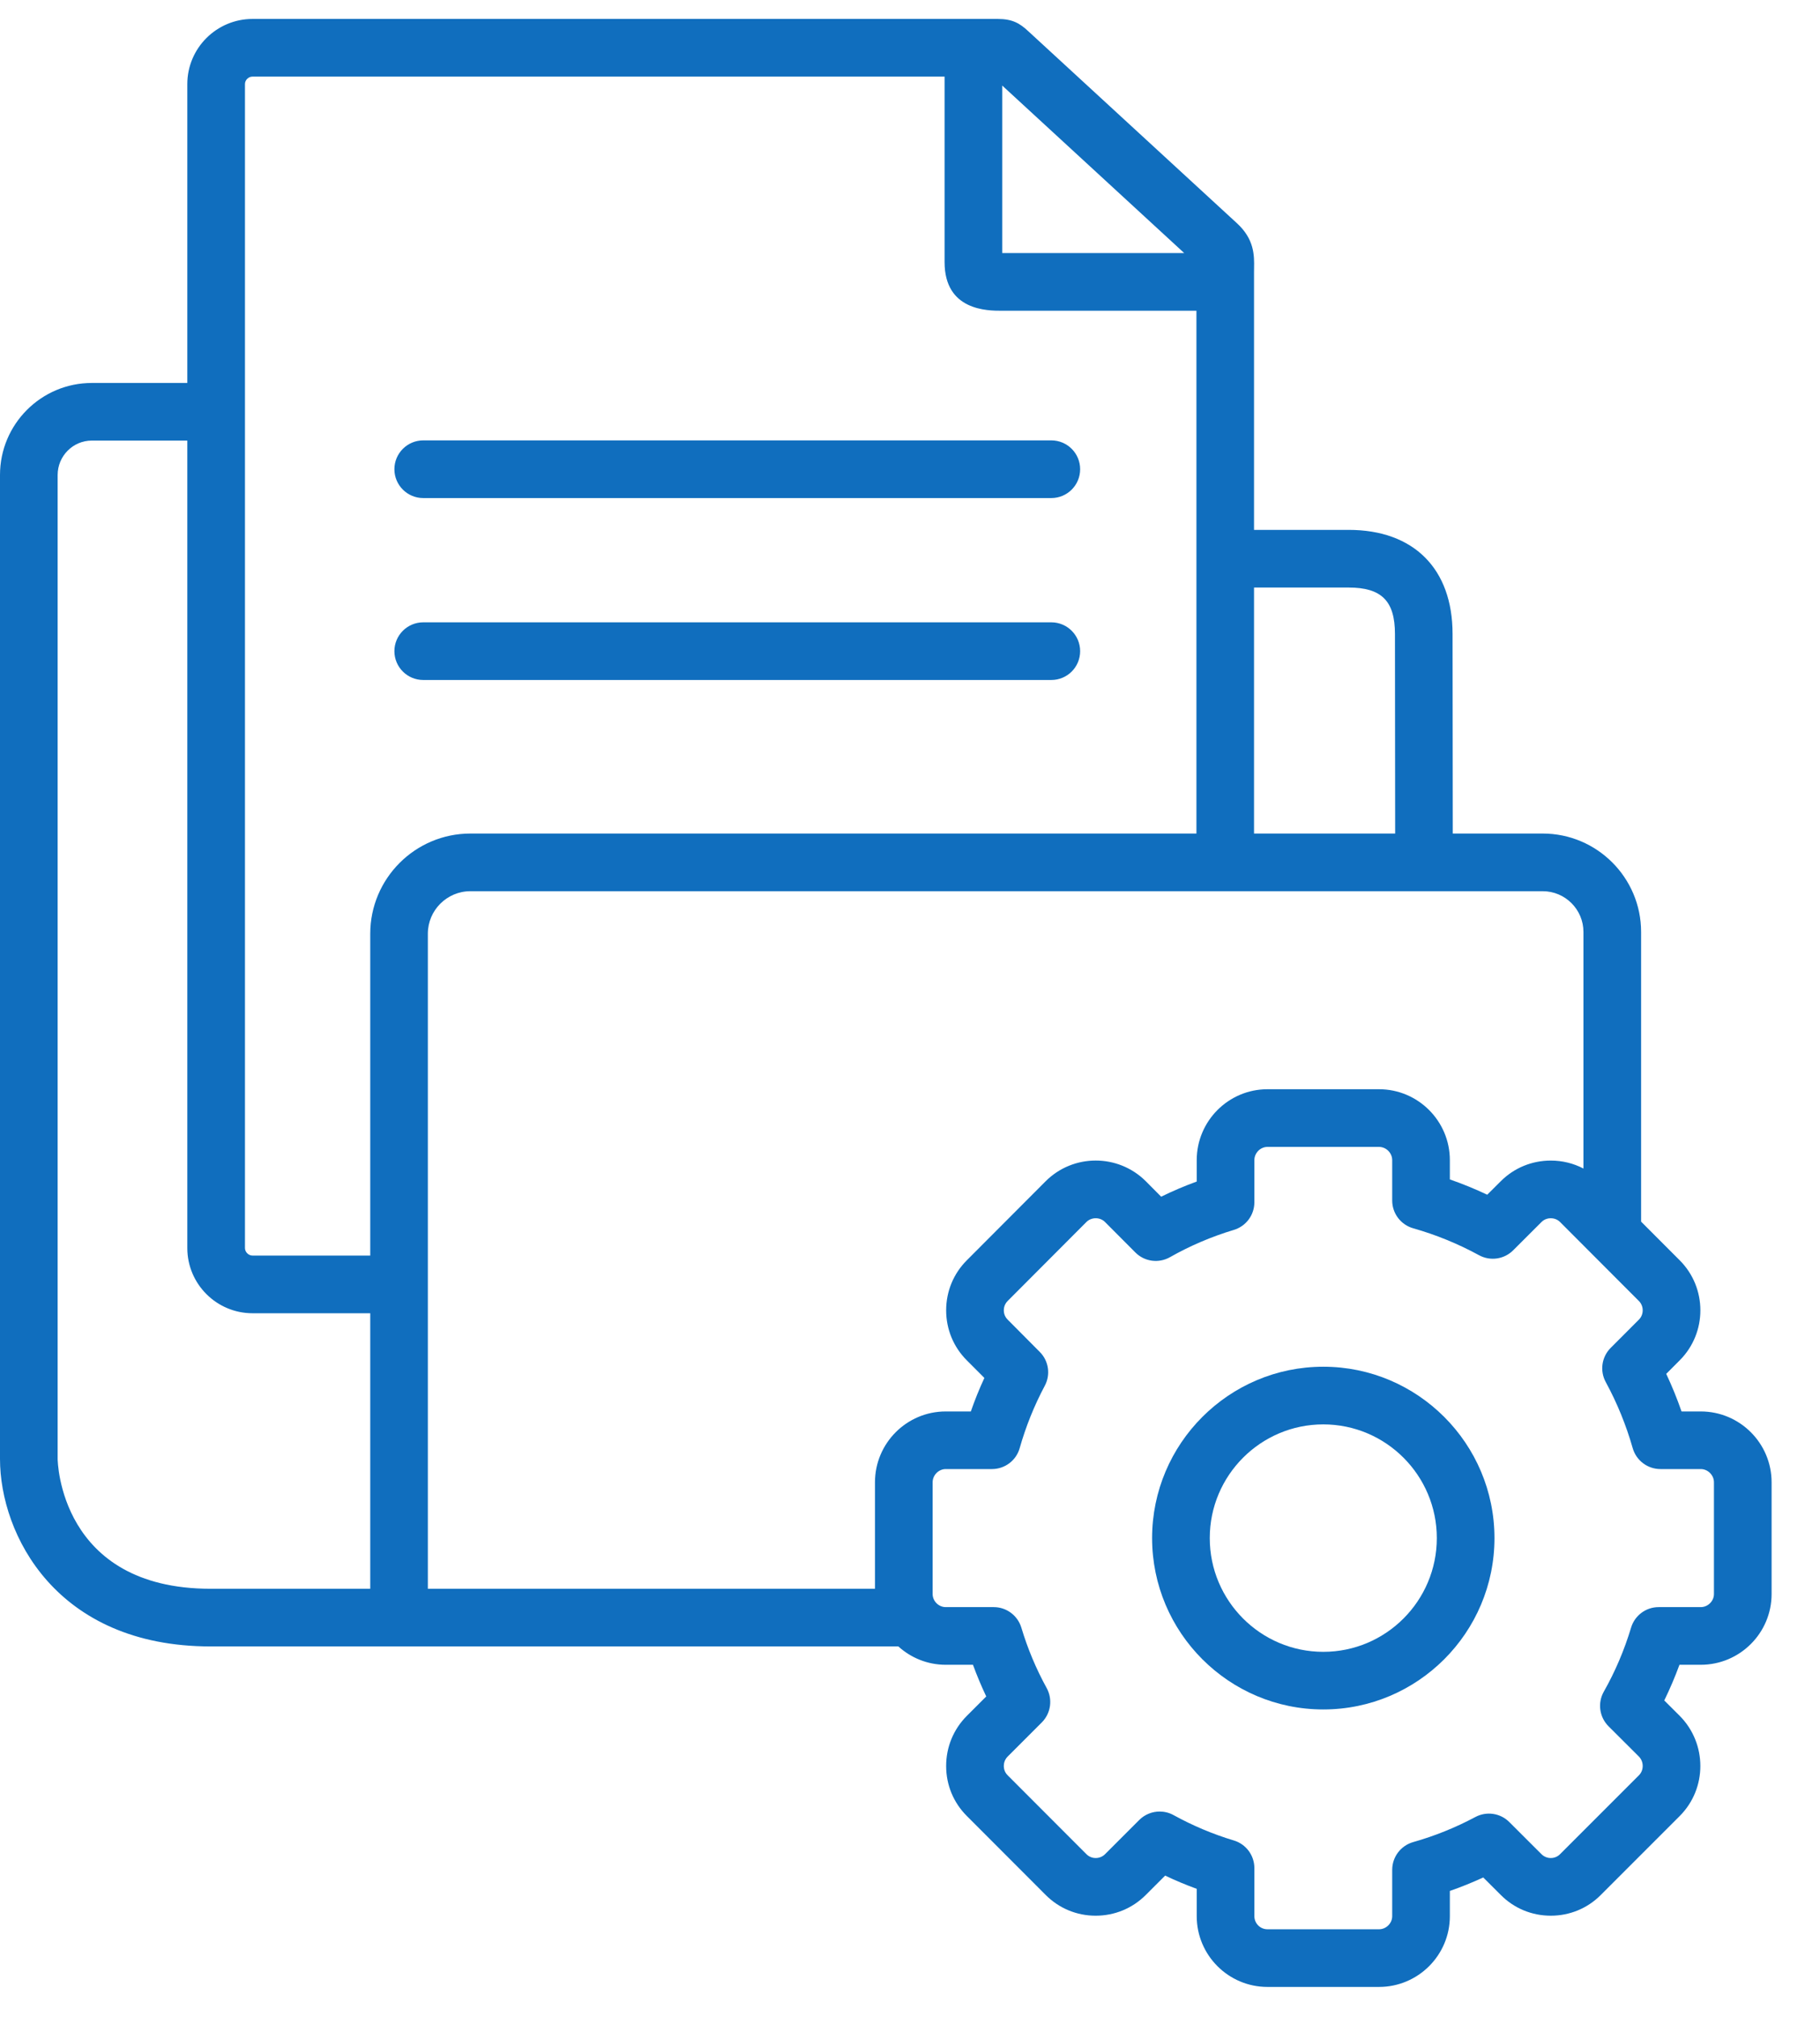
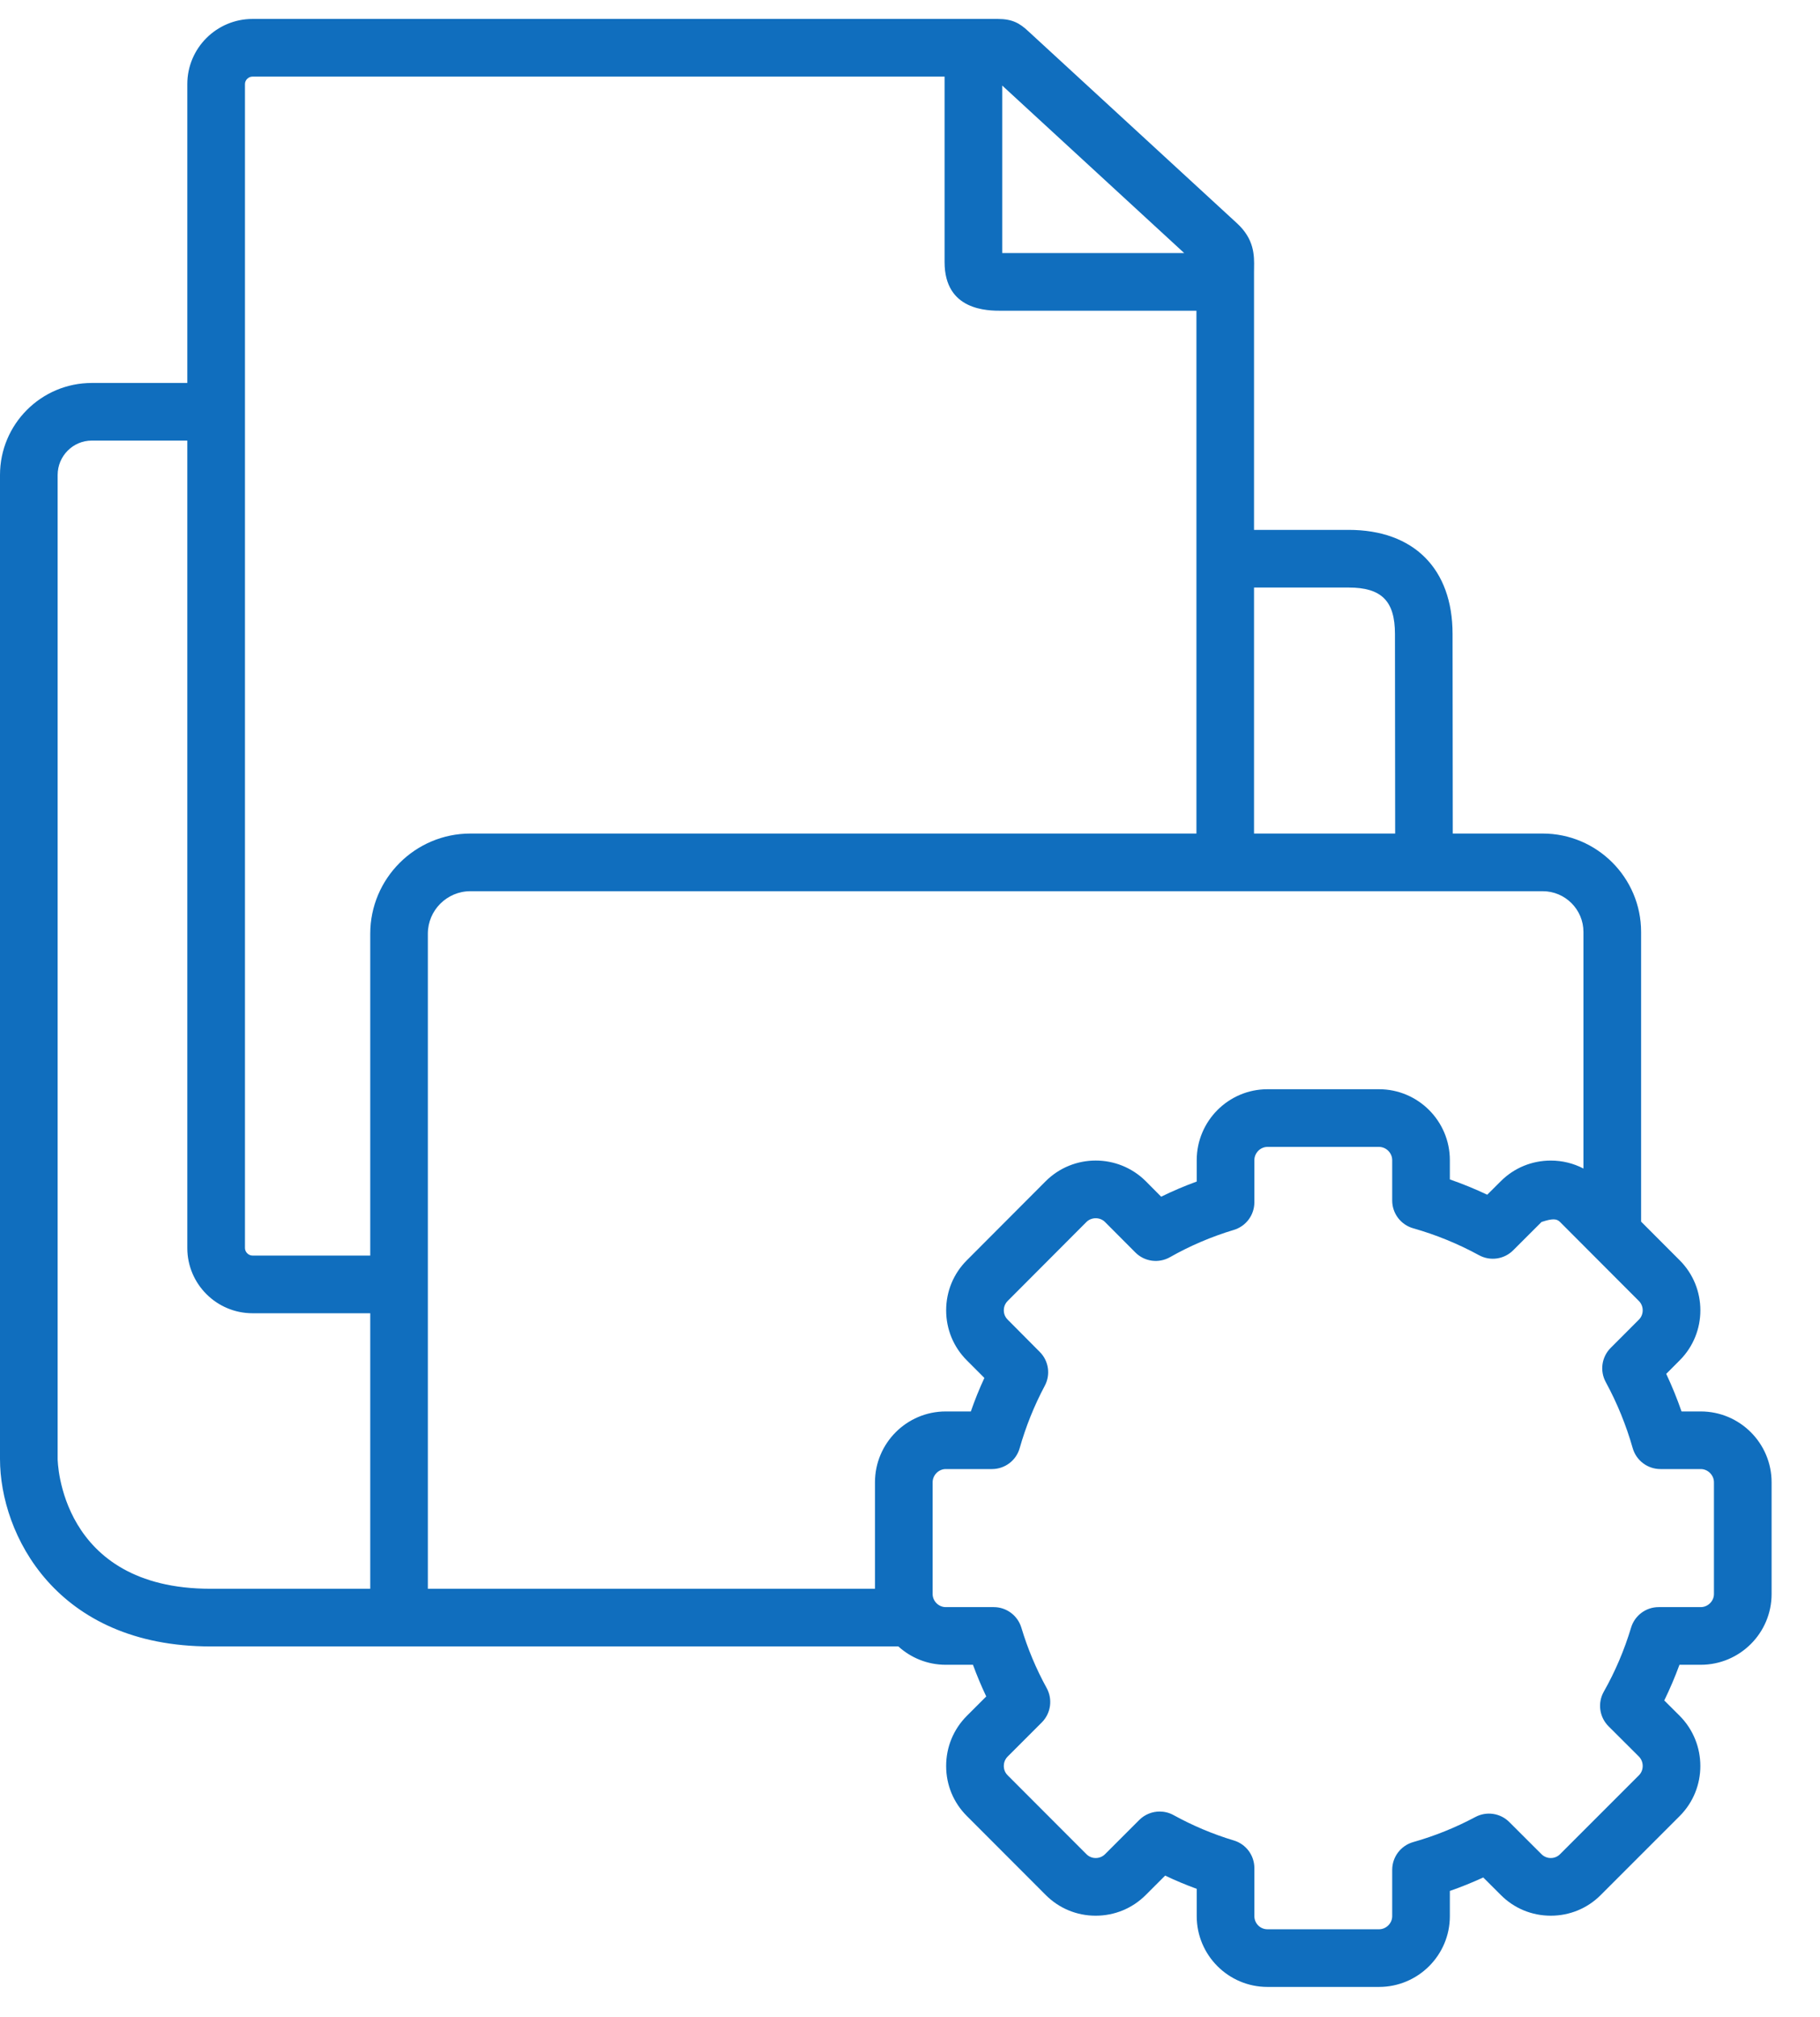
<svg xmlns="http://www.w3.org/2000/svg" width="37" height="41" viewBox="0 0 37 41" fill="none">
-   <path d="M8.604 10.123H21.373C21.697 10.123 21.959 9.861 21.959 9.537C21.959 9.214 21.697 8.951 21.373 8.951H8.604C8.281 8.951 8.018 9.214 8.018 9.537C8.018 9.861 8.281 10.123 8.604 10.123Z" fill="#106EBE" />
-   <path d="M8.604 13.821H21.373C21.697 13.821 21.959 13.559 21.959 13.235C21.959 12.912 21.697 12.649 21.373 12.649H8.604C8.281 12.649 8.018 12.912 8.018 13.235C8.018 13.559 8.281 13.821 8.604 13.821Z" fill="#106EBE" />
-   <path d="M34.576 28.688H34.185C34.095 28.428 33.991 28.173 33.874 27.924L34.148 27.649C34.708 27.089 34.708 26.176 34.148 25.616L33.363 24.83V18.942C33.363 17.84 32.466 16.942 31.363 16.942H29.534L29.53 12.884C29.53 11.56 28.741 10.77 27.418 10.77H25.494V5.526C25.494 5.497 25.495 5.47 25.495 5.444C25.499 5.198 25.504 4.862 25.142 4.533L20.916 0.645L20.905 0.635C20.732 0.473 20.581 0.385 20.283 0.385H5.134C4.403 0.385 3.808 0.979 3.808 1.709V7.784H1.866C0.837 7.784 0 8.622 0 9.654V29.654C0 31.185 1.14 33.464 4.28 33.464H8.112H18.263C18.518 33.695 18.855 33.837 19.226 33.837H19.78C19.86 34.055 19.95 34.27 20.05 34.481L19.656 34.875C19.384 35.148 19.234 35.51 19.235 35.897C19.235 36.282 19.386 36.642 19.656 36.911L21.257 38.514C21.527 38.786 21.888 38.937 22.273 38.937C22.274 38.937 22.274 38.937 22.275 38.937C22.66 38.937 23.022 38.788 23.294 38.515L23.687 38.122C23.897 38.222 24.112 38.312 24.329 38.391V38.947C24.329 39.74 24.974 40.385 25.767 40.385H28.035C28.829 40.385 29.475 39.74 29.475 38.947V38.434C29.705 38.354 29.932 38.262 30.154 38.16L30.509 38.514C30.779 38.787 31.141 38.937 31.527 38.937C31.913 38.937 32.274 38.787 32.543 38.516L34.148 36.911C34.707 36.352 34.708 35.439 34.147 34.874L33.834 34.562C33.949 34.327 34.052 34.085 34.143 33.837H34.576C35.37 33.837 36.016 33.192 36.016 32.399V30.128C36.016 29.334 35.37 28.688 34.576 28.688ZM27.418 11.942C28.086 11.942 28.359 12.215 28.359 12.885L28.363 16.942H25.494V11.942L27.418 11.942ZM24.075 5.144H20.375V1.739L24.075 5.144ZM4.98 1.709C4.98 1.627 5.05 1.557 5.134 1.557H19.203V5.327C19.203 6.316 20.076 6.316 20.363 6.316H24.323V16.942H9.563C8.44 16.942 7.527 17.856 7.527 18.978V25.52H5.134C5.052 25.52 4.98 25.448 4.98 25.367V1.709ZM1.172 29.654V9.654C1.172 9.269 1.483 8.955 1.866 8.955H3.808V25.367C3.808 26.098 4.403 26.692 5.134 26.692H7.527V32.292H4.28C1.207 32.292 1.172 29.68 1.172 29.654ZM8.698 26.106V18.978C8.698 18.502 9.086 18.114 9.563 18.114H24.909H28.949H28.95H31.363C31.82 18.114 32.191 18.486 32.191 18.942V23.751C31.989 23.645 31.762 23.589 31.527 23.589C31.142 23.589 30.781 23.738 30.511 24.008L30.235 24.283C29.988 24.166 29.733 24.062 29.475 23.972V23.58C29.475 22.786 28.829 22.139 28.035 22.139H25.767C24.974 22.139 24.329 22.786 24.329 23.58V24.015C24.082 24.105 23.841 24.208 23.606 24.323L23.293 24.008C22.73 23.448 21.818 23.449 21.258 24.009C21.258 24.009 21.258 24.009 21.258 24.009L19.657 25.614C19.385 25.885 19.235 26.247 19.235 26.633C19.235 27.018 19.385 27.38 19.655 27.649L20.012 28.007C19.909 28.229 19.817 28.457 19.737 28.688H19.226C18.433 28.688 17.788 29.334 17.788 30.128V32.292H8.698V26.106ZM34.844 32.399C34.844 32.543 34.721 32.665 34.576 32.665H33.72C33.461 32.665 33.233 32.835 33.159 33.083C33.022 33.538 32.836 33.975 32.605 34.383C32.475 34.612 32.514 34.9 32.701 35.087L33.318 35.702C33.421 35.806 33.422 35.981 33.319 36.083L31.713 37.689C31.647 37.755 31.568 37.765 31.527 37.765C31.486 37.765 31.407 37.755 31.338 37.687L30.683 37.033C30.501 36.851 30.221 36.81 29.994 36.931C29.591 37.146 29.165 37.318 28.729 37.441C28.477 37.513 28.303 37.743 28.303 38.005V38.947C28.303 39.091 28.18 39.213 28.035 39.213H25.767C25.62 39.213 25.501 39.094 25.501 38.947V37.969C25.501 37.711 25.332 37.483 25.084 37.408C24.66 37.281 24.248 37.107 23.857 36.892C23.768 36.843 23.671 36.82 23.575 36.82C23.423 36.82 23.273 36.879 23.16 36.992L22.465 37.687C22.397 37.755 22.317 37.765 22.275 37.765C22.275 37.765 22.275 37.765 22.275 37.765C22.234 37.765 22.155 37.755 22.087 37.687L20.484 36.082C20.417 36.015 20.407 35.936 20.407 35.895C20.407 35.852 20.417 35.772 20.485 35.703L21.18 35.008C21.364 34.823 21.404 34.539 21.279 34.311C21.064 33.92 20.891 33.507 20.764 33.083C20.689 32.835 20.461 32.665 20.202 32.665H19.226C19.082 32.665 18.96 32.543 18.96 32.399V30.128C18.96 29.983 19.082 29.859 19.226 29.859H20.166C20.429 29.859 20.659 29.685 20.73 29.433C20.854 28.996 21.025 28.57 21.24 28.166C21.361 27.939 21.32 27.66 21.138 27.478L20.484 26.82C20.417 26.753 20.407 26.674 20.407 26.633C20.407 26.591 20.417 26.512 20.485 26.443L22.087 24.837C22.19 24.735 22.363 24.736 22.464 24.837L23.081 25.456C23.267 25.644 23.556 25.683 23.786 25.552C24.193 25.321 24.629 25.135 25.084 24.998C25.332 24.923 25.501 24.695 25.501 24.437V23.58C25.501 23.434 25.623 23.311 25.767 23.311H28.035C28.18 23.311 28.303 23.434 28.303 23.58V24.401C28.303 24.663 28.477 24.893 28.729 24.965C29.194 25.097 29.644 25.281 30.067 25.512C30.295 25.637 30.578 25.597 30.762 25.413L31.339 24.837C31.405 24.771 31.485 24.761 31.527 24.761C31.568 24.761 31.648 24.771 31.715 24.837L33.319 26.444C33.421 26.546 33.421 26.719 33.319 26.821L32.745 27.396C32.561 27.58 32.52 27.862 32.644 28.09C32.876 28.517 33.06 28.969 33.192 29.433C33.264 29.685 33.494 29.859 33.756 29.859H34.576C34.721 29.859 34.844 29.983 34.844 30.128L34.844 32.399Z" fill="#106EBE" />
-   <path d="M26.902 27.779C24.983 27.779 23.422 29.342 23.422 31.262C23.422 33.183 24.983 34.745 26.902 34.745C28.821 34.745 30.382 33.183 30.382 31.262C30.382 29.342 28.821 27.779 26.902 27.779ZM26.902 33.574C25.629 33.574 24.594 32.537 24.594 31.262C24.594 29.988 25.629 28.951 26.902 28.951C28.175 28.951 29.21 29.988 29.21 31.262C29.21 32.537 28.175 33.574 26.902 33.574Z" fill="#106EBE" />
+   <path d="M34.576 28.688H34.185C34.095 28.428 33.991 28.173 33.874 27.924L34.148 27.649C34.708 27.089 34.708 26.176 34.148 25.616L33.363 24.83V18.942C33.363 17.84 32.466 16.942 31.363 16.942H29.534L29.53 12.884C29.53 11.56 28.741 10.77 27.418 10.77H25.494V5.526C25.494 5.497 25.495 5.47 25.495 5.444C25.499 5.198 25.504 4.862 25.142 4.533L20.916 0.645L20.905 0.635C20.732 0.473 20.581 0.385 20.283 0.385H5.134C4.403 0.385 3.808 0.979 3.808 1.709V7.784H1.866C0.837 7.784 0 8.622 0 9.654V29.654C0 31.185 1.14 33.464 4.28 33.464H8.112H18.263C18.518 33.695 18.855 33.837 19.226 33.837H19.78C19.86 34.055 19.95 34.27 20.05 34.481L19.656 34.875C19.384 35.148 19.234 35.51 19.235 35.897C19.235 36.282 19.386 36.642 19.656 36.911L21.257 38.514C21.527 38.786 21.888 38.937 22.273 38.937C22.274 38.937 22.274 38.937 22.275 38.937C22.66 38.937 23.022 38.788 23.294 38.515L23.687 38.122C23.897 38.222 24.112 38.312 24.329 38.391V38.947C24.329 39.74 24.974 40.385 25.767 40.385H28.035C28.829 40.385 29.475 39.74 29.475 38.947V38.434C29.705 38.354 29.932 38.262 30.154 38.16L30.509 38.514C30.779 38.787 31.141 38.937 31.527 38.937C31.913 38.937 32.274 38.787 32.543 38.516L34.148 36.911C34.707 36.352 34.708 35.439 34.147 34.874L33.834 34.562C33.949 34.327 34.052 34.085 34.143 33.837H34.576C35.37 33.837 36.016 33.192 36.016 32.399V30.128C36.016 29.334 35.37 28.688 34.576 28.688ZM27.418 11.942C28.086 11.942 28.359 12.215 28.359 12.885L28.363 16.942H25.494V11.942L27.418 11.942ZM24.075 5.144H20.375V1.739L24.075 5.144ZM4.98 1.709C4.98 1.627 5.05 1.557 5.134 1.557H19.203V5.327C19.203 6.316 20.076 6.316 20.363 6.316H24.323V16.942H9.563C8.44 16.942 7.527 17.856 7.527 18.978V25.52H5.134C5.052 25.52 4.98 25.448 4.98 25.367V1.709ZM1.172 29.654V9.654C1.172 9.269 1.483 8.955 1.866 8.955H3.808V25.367C3.808 26.098 4.403 26.692 5.134 26.692H7.527V32.292H4.28C1.207 32.292 1.172 29.68 1.172 29.654ZM8.698 26.106V18.978C8.698 18.502 9.086 18.114 9.563 18.114H24.909H28.949H28.95H31.363C31.82 18.114 32.191 18.486 32.191 18.942V23.751C31.989 23.645 31.762 23.589 31.527 23.589C31.142 23.589 30.781 23.738 30.511 24.008L30.235 24.283C29.988 24.166 29.733 24.062 29.475 23.972V23.58C29.475 22.786 28.829 22.139 28.035 22.139H25.767C24.974 22.139 24.329 22.786 24.329 23.58V24.015C24.082 24.105 23.841 24.208 23.606 24.323L23.293 24.008C22.73 23.448 21.818 23.449 21.258 24.009C21.258 24.009 21.258 24.009 21.258 24.009L19.657 25.614C19.385 25.885 19.235 26.247 19.235 26.633C19.235 27.018 19.385 27.38 19.655 27.649L20.012 28.007C19.909 28.229 19.817 28.457 19.737 28.688H19.226C18.433 28.688 17.788 29.334 17.788 30.128V32.292H8.698V26.106ZM34.844 32.399C34.844 32.543 34.721 32.665 34.576 32.665H33.72C33.461 32.665 33.233 32.835 33.159 33.083C33.022 33.538 32.836 33.975 32.605 34.383C32.475 34.612 32.514 34.9 32.701 35.087L33.318 35.702C33.421 35.806 33.422 35.981 33.319 36.083L31.713 37.689C31.647 37.755 31.568 37.765 31.527 37.765C31.486 37.765 31.407 37.755 31.338 37.687L30.683 37.033C30.501 36.851 30.221 36.81 29.994 36.931C29.591 37.146 29.165 37.318 28.729 37.441C28.477 37.513 28.303 37.743 28.303 38.005V38.947C28.303 39.091 28.18 39.213 28.035 39.213H25.767C25.62 39.213 25.501 39.094 25.501 38.947V37.969C25.501 37.711 25.332 37.483 25.084 37.408C24.66 37.281 24.248 37.107 23.857 36.892C23.768 36.843 23.671 36.82 23.575 36.82C23.423 36.82 23.273 36.879 23.16 36.992L22.465 37.687C22.397 37.755 22.317 37.765 22.275 37.765C22.275 37.765 22.275 37.765 22.275 37.765C22.234 37.765 22.155 37.755 22.087 37.687L20.484 36.082C20.417 36.015 20.407 35.936 20.407 35.895C20.407 35.852 20.417 35.772 20.485 35.703L21.18 35.008C21.364 34.823 21.404 34.539 21.279 34.311C21.064 33.92 20.891 33.507 20.764 33.083C20.689 32.835 20.461 32.665 20.202 32.665H19.226C19.082 32.665 18.96 32.543 18.96 32.399V30.128C18.96 29.983 19.082 29.859 19.226 29.859H20.166C20.429 29.859 20.659 29.685 20.73 29.433C20.854 28.996 21.025 28.57 21.24 28.166C21.361 27.939 21.32 27.66 21.138 27.478L20.484 26.82C20.417 26.753 20.407 26.674 20.407 26.633C20.407 26.591 20.417 26.512 20.485 26.443L22.087 24.837C22.19 24.735 22.363 24.736 22.464 24.837L23.081 25.456C23.267 25.644 23.556 25.683 23.786 25.552C24.193 25.321 24.629 25.135 25.084 24.998C25.332 24.923 25.501 24.695 25.501 24.437V23.58C25.501 23.434 25.623 23.311 25.767 23.311H28.035C28.18 23.311 28.303 23.434 28.303 23.58V24.401C28.303 24.663 28.477 24.893 28.729 24.965C29.194 25.097 29.644 25.281 30.067 25.512C30.295 25.637 30.578 25.597 30.762 25.413L31.339 24.837C31.568 24.761 31.648 24.771 31.715 24.837L33.319 26.444C33.421 26.546 33.421 26.719 33.319 26.821L32.745 27.396C32.561 27.58 32.52 27.862 32.644 28.09C32.876 28.517 33.06 28.969 33.192 29.433C33.264 29.685 33.494 29.859 33.756 29.859H34.576C34.721 29.859 34.844 29.983 34.844 30.128L34.844 32.399Z" fill="#106EBE" />
</svg>